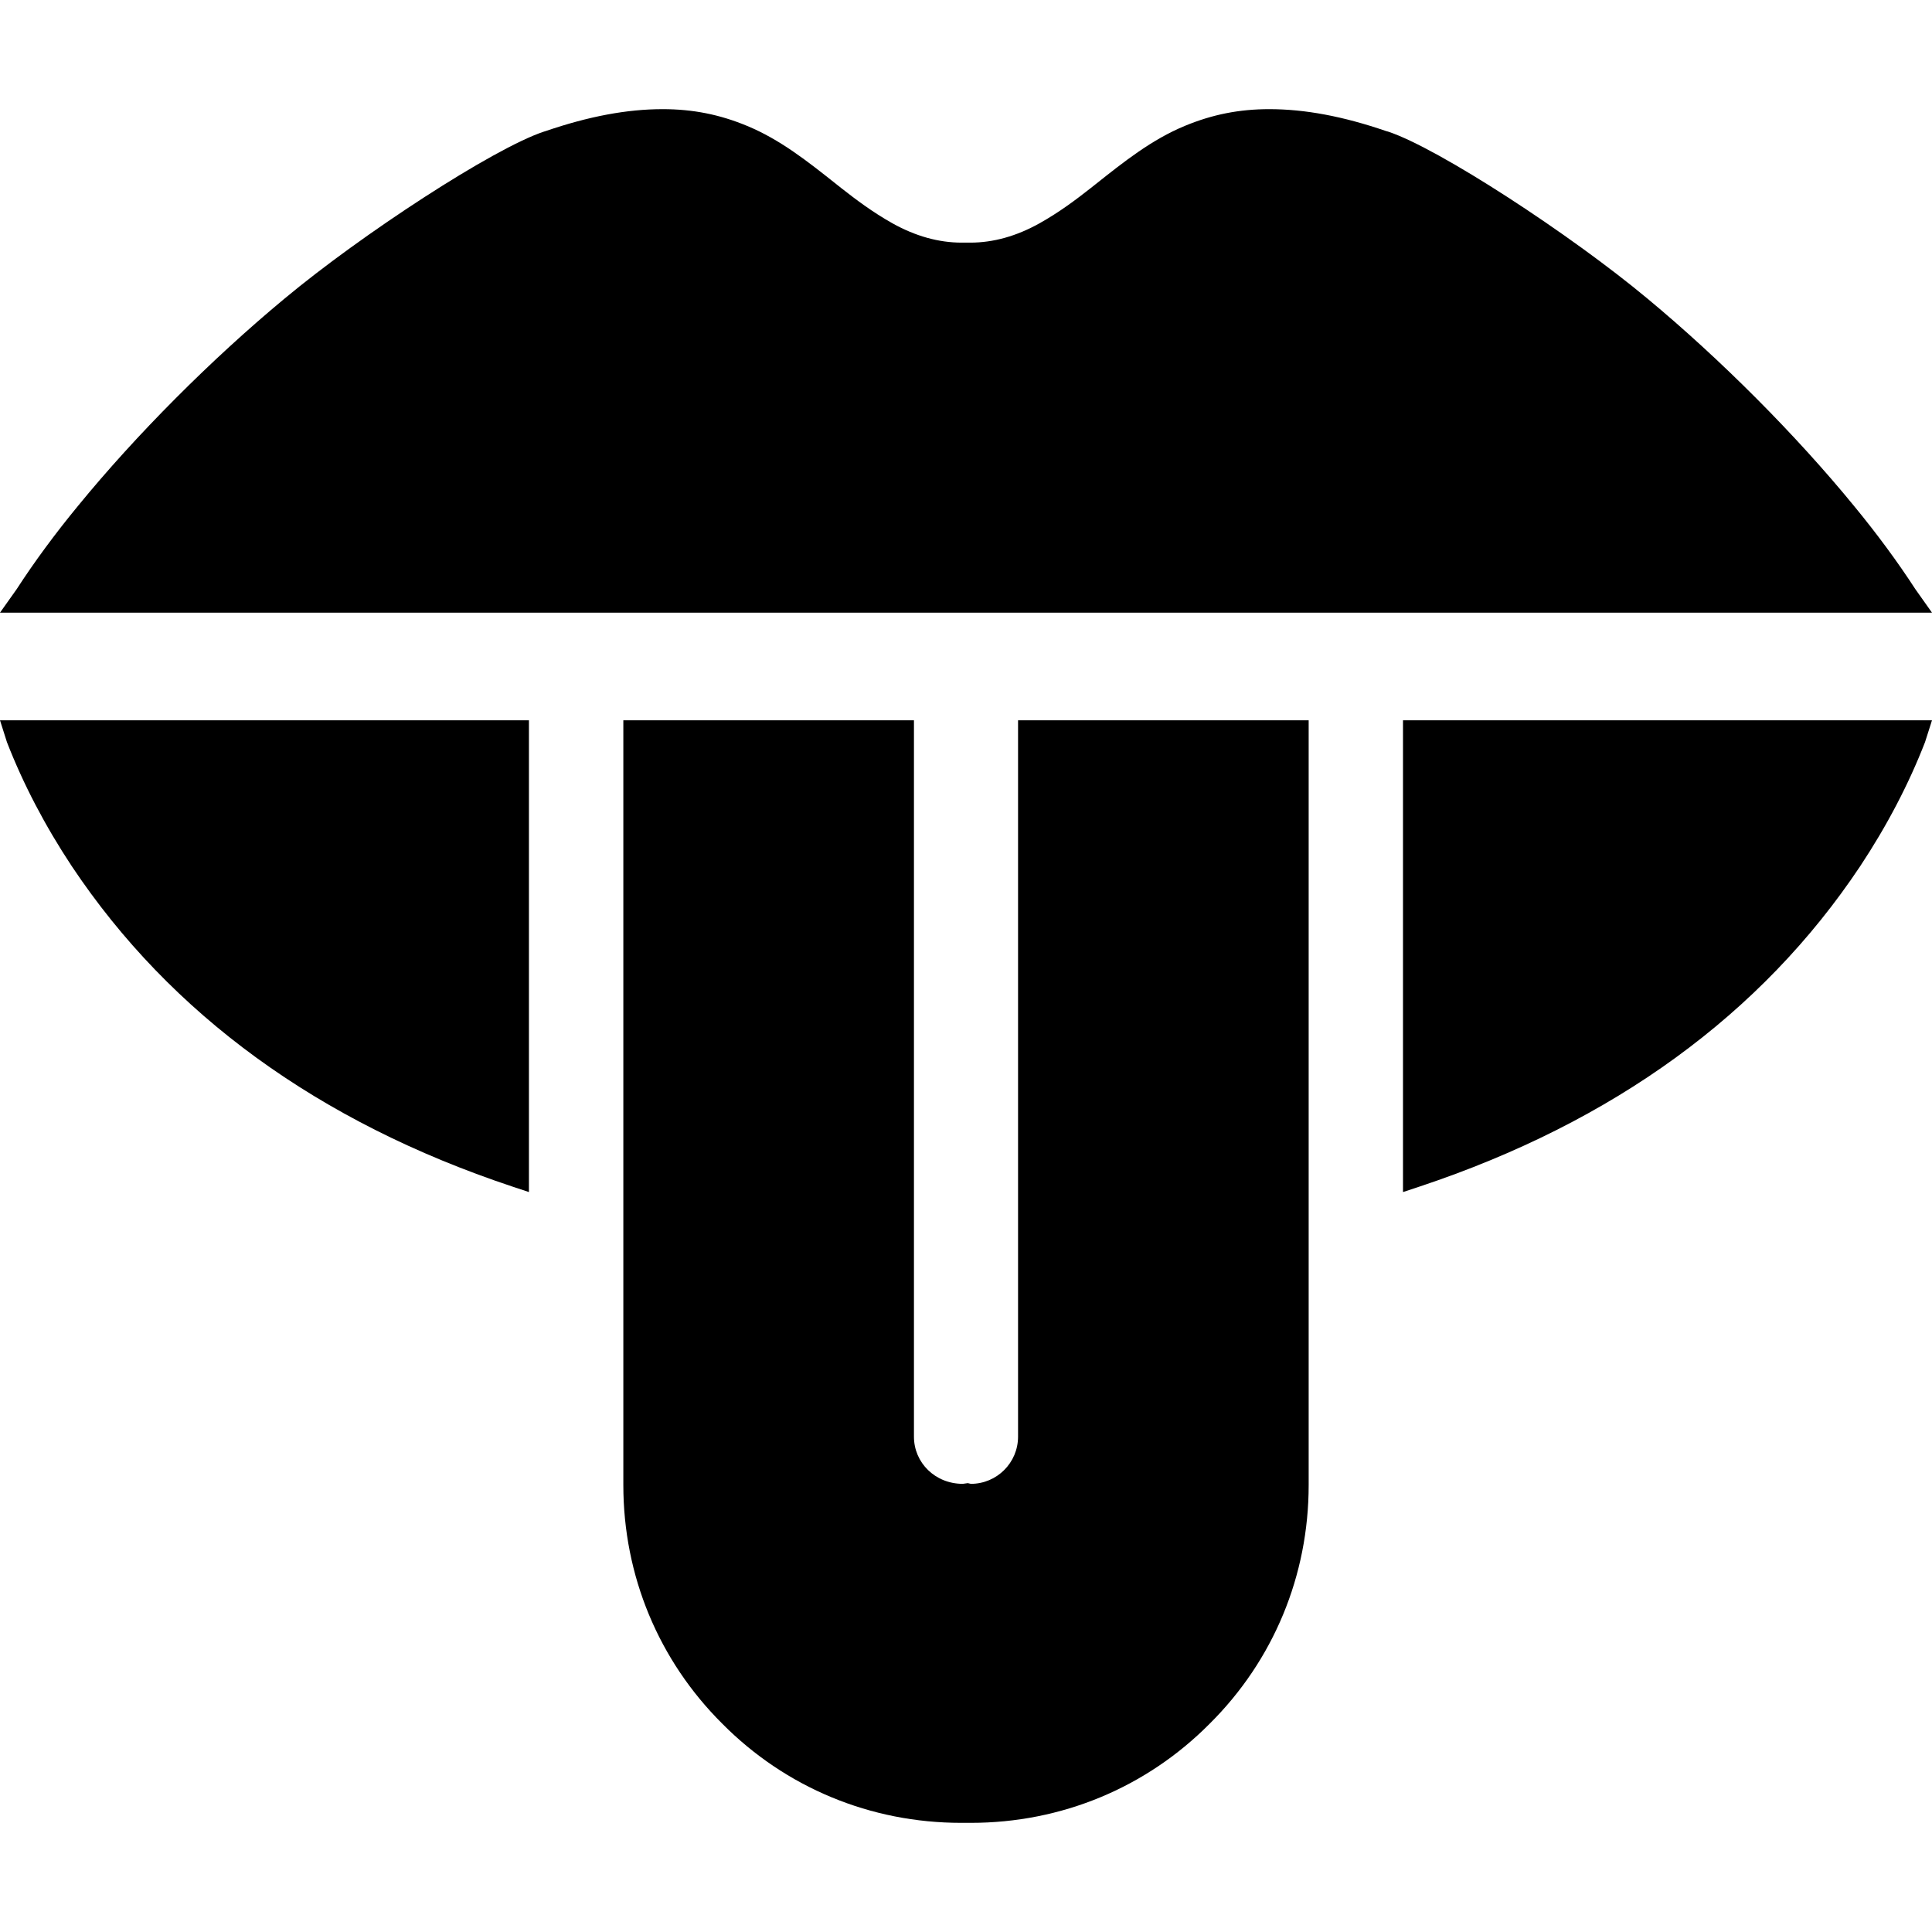
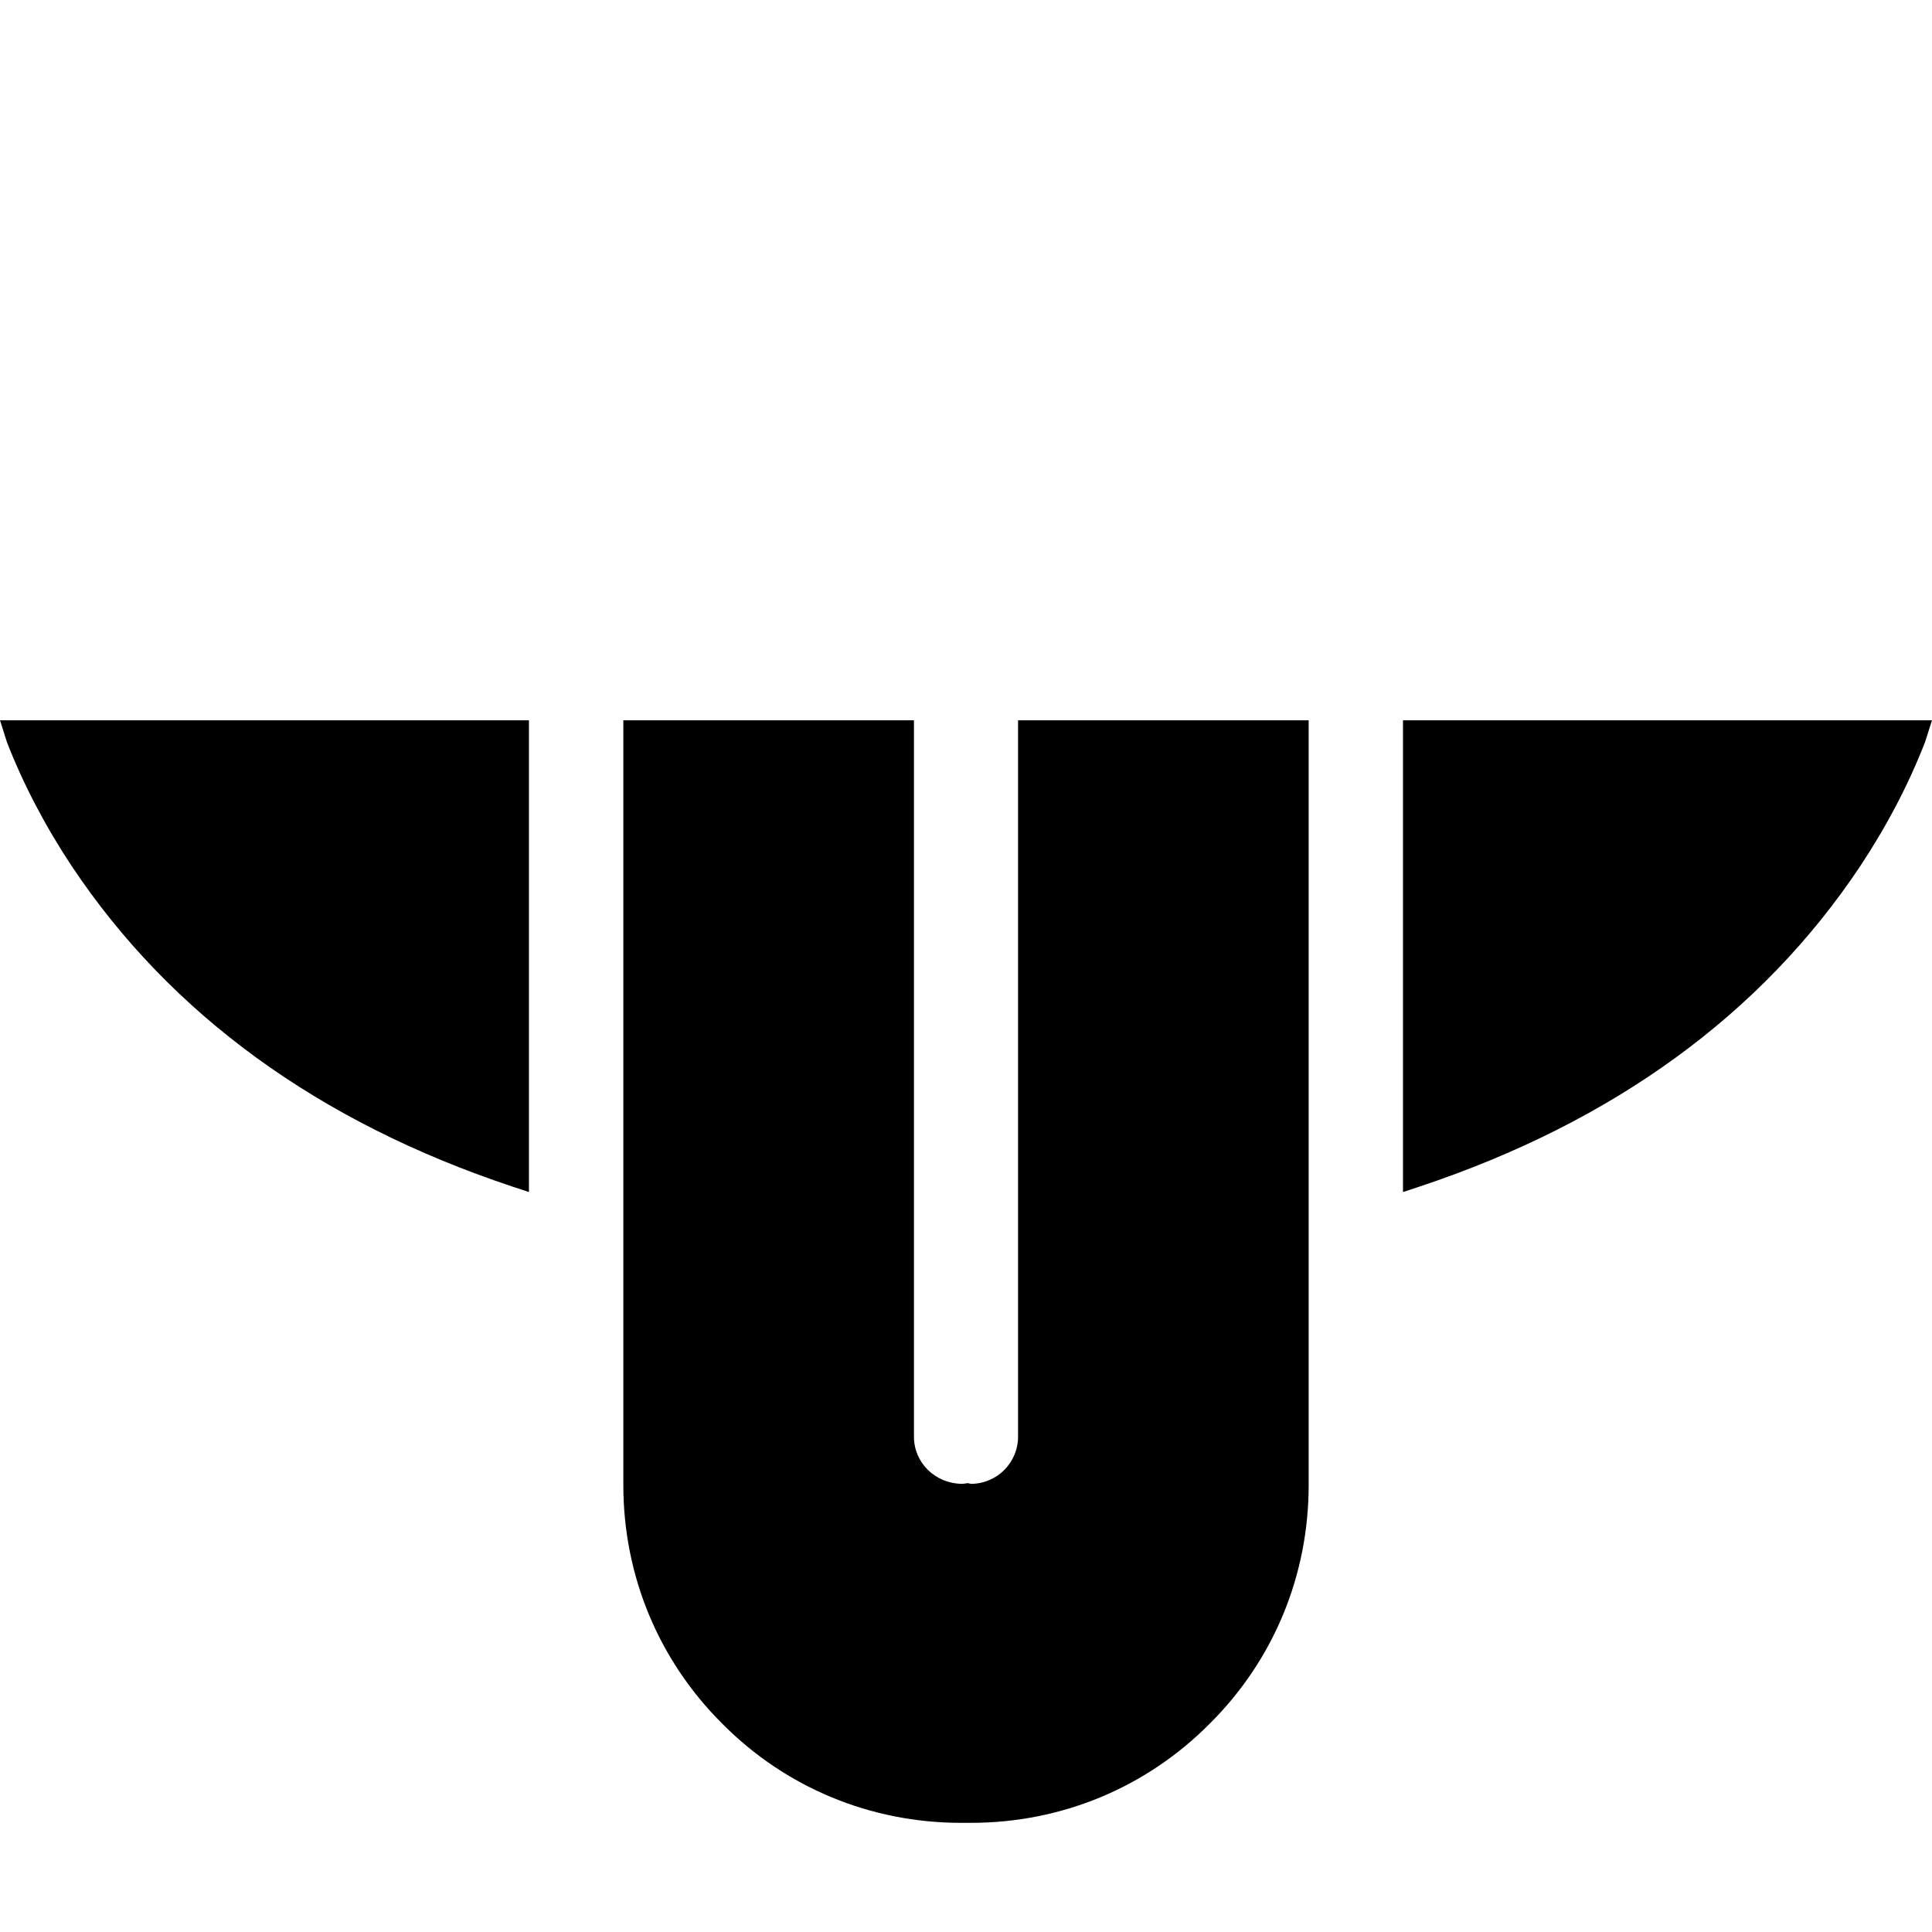
<svg xmlns="http://www.w3.org/2000/svg" height="800px" width="800px" version="1.1" id="_x32_" viewBox="0 0 512 512" xml:space="preserve">
  <style type="text/css">
	.st0{fill:#000000;}
</style>
  <g>
    <path class="st0" d="M269.795,380.736c0,6.897-5.609,12.498-12.506,12.498l-0.816-0.189c0,0-1.306,0.189-1.314,0.189   c-7.354,0-12.954-5.609-12.954-12.498v-189.85H165.19v202.666c0,23.991,9.328,46.462,26.258,63.28   c16.776,16.914,39.255,26.242,63.264,26.242h2.577c24.007,0,46.478-9.328,63.28-26.267c16.913-16.784,26.242-39.255,26.242-63.255   V190.886h-77.016V380.736z" />
    <path class="st0" d="M1.838,196.675c4.32,11.115,10.101,22.179,17.188,32.882c26.173,39.255,65.42,67.799,116.665,84.866   l4.484,1.486V190.886H0L1.838,196.675z" />
    <path class="st0" d="M371.807,315.909l4.484-1.486c51.263-17.076,90.518-45.611,116.665-84.85   c7.096-10.719,12.885-21.783,17.197-32.898l1.847-5.79H371.807V315.909z" />
-     <path class="st0" d="M507.576,156.115c-4.621-7.13-10.256-14.774-16.303-22.11c-15.358-18.769-35.286-38.765-54.648-54.846   c-20.409-17.016-55.386-39.856-68.761-44.28l-0.507-0.137c-11.398-3.917-21.543-5.815-30.975-5.815   c-7.98,0-15.074,1.408-22.358,4.423c-8.762,3.625-16.046,9.406-23.743,15.522l-1.305,1.031c-3.728,2.929-8.178,6.305-13.529,9.294   c-6.056,3.385-12.215,5.103-18.288,5.103h-2.319c-6.073,0-12.232-1.718-18.296-5.103c-5.326-2.981-9.784-6.364-13.538-9.302   l-1.289-1.022c-7.705-6.116-14.989-11.898-23.759-15.522c-7.266-3.015-14.362-4.423-22.342-4.423   c-9.466,0-19.62,1.907-31.044,5.824l-0.429,0.128c-13.374,4.424-48.361,27.265-68.778,44.289   c-19.378,16.08-39.298,36.068-54.656,54.854c-6.047,7.336-11.683,14.981-16.278,22.094L0,162.359h512L507.576,156.115z" />
  </g>
</svg>